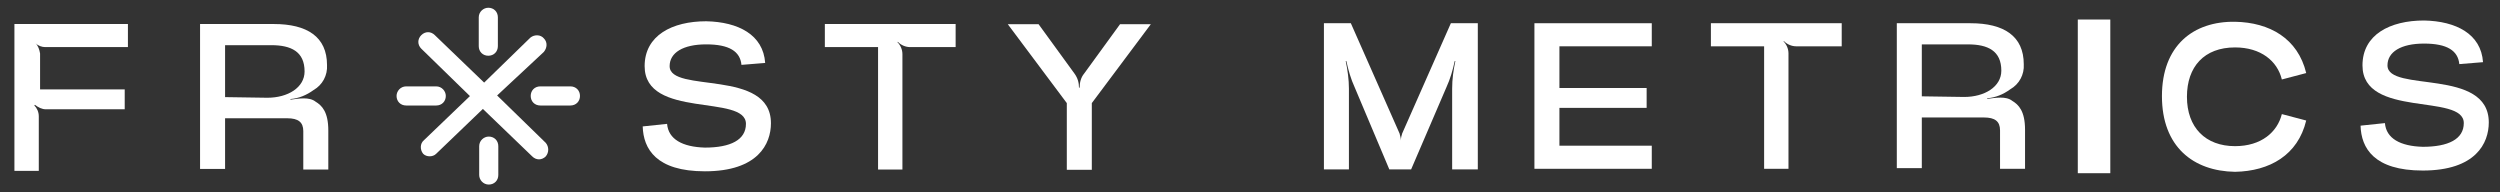
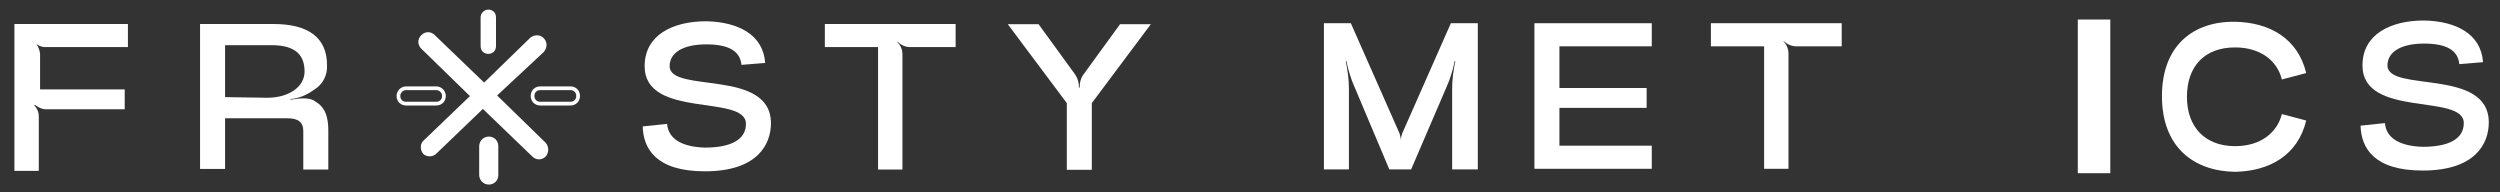
<svg xmlns="http://www.w3.org/2000/svg" width="130" height="10" viewBox="0 0 130 10" fill="none">
  <rect x="0" y="0" width="130" height="10" fill="#333333" stroke="none" />
  <path d="M0.75 1.249H6.652V2.449H2.35C2.184 2.449 1.984 2.382 1.85 2.249C1.984 2.382 2.05 2.582 2.084 2.782V4.649H6.485V5.683H2.384C2.184 5.683 1.984 5.583 1.817 5.45L1.784 5.483C1.917 5.616 2.017 5.816 2.017 6.05V8.884H0.75V1.249Z" fill="white" />
  <path d="M10.403 8.851V1.249H14.238C15.971 1.249 17.005 1.915 17.005 3.382C17.038 3.916 16.772 4.416 16.305 4.683C15.938 4.949 15.538 5.116 15.104 5.15V5.183C15.338 5.15 15.571 5.116 15.805 5.116C16.005 5.116 16.238 5.15 16.405 5.283C16.738 5.483 17.072 5.816 17.072 6.783V8.817H15.771V6.817C15.771 6.35 15.505 6.15 14.938 6.15H11.704V8.784H10.403V8.851ZM13.904 5.083C14.971 5.083 15.838 4.549 15.838 3.716C15.838 2.682 15.138 2.349 14.104 2.349H11.704V5.05L13.904 5.083Z" fill="white" />
  <path d="M24.576 4.997L22.109 7.364C21.942 7.497 21.942 7.764 22.076 7.931C22.142 7.998 22.242 8.031 22.342 8.031C22.442 8.031 22.542 7.998 22.609 7.931L25.11 5.53L27.744 8.064C27.91 8.231 28.144 8.231 28.311 8.064C28.444 7.898 28.444 7.664 28.311 7.497L25.71 4.963L28.211 2.63C28.344 2.463 28.377 2.229 28.211 2.063C28.077 1.896 27.811 1.896 27.644 2.029L25.176 4.43L22.542 1.896C22.376 1.729 22.142 1.729 21.976 1.896C21.809 2.063 21.809 2.296 21.976 2.463L24.576 4.997Z" fill="white" />
  <path d="M24.576 4.997L22.109 7.364C21.942 7.497 21.942 7.764 22.076 7.931C22.142 7.998 22.242 8.031 22.342 8.031C22.442 8.031 22.542 7.998 22.609 7.931L25.11 5.53L27.744 8.064C27.91 8.231 28.144 8.231 28.311 8.064C28.444 7.898 28.444 7.664 28.311 7.497L25.71 4.963L28.211 2.63C28.344 2.463 28.377 2.229 28.211 2.063C28.077 1.896 27.811 1.896 27.644 2.029L25.176 4.43L22.542 1.896C22.376 1.729 22.142 1.729 21.976 1.896C21.809 2.063 21.809 2.296 21.976 2.463L24.576 4.997Z" stroke="white" stroke-width="0.194" />
-   <path d="M29.662 4.589H28.094C27.861 4.589 27.694 4.755 27.694 4.989C27.694 5.222 27.861 5.389 28.094 5.389H29.662C29.895 5.389 30.062 5.222 30.062 4.989C30.062 4.755 29.895 4.589 29.662 4.589Z" fill="white" />
  <path d="M29.662 4.589H28.094C27.861 4.589 27.694 4.755 27.694 4.989C27.694 5.222 27.861 5.389 28.094 5.389H29.662C29.895 5.389 30.062 5.222 30.062 4.989C30.062 4.755 29.895 4.589 29.662 4.589Z" stroke="white" stroke-width="0.194" />
-   <path d="M21.118 5.389H22.685C22.918 5.389 23.085 5.222 23.085 4.989C23.085 4.789 22.918 4.589 22.685 4.589H21.118C20.884 4.589 20.718 4.789 20.718 4.989C20.718 5.222 20.884 5.389 21.118 5.389Z" fill="white" />
  <path d="M21.118 5.389H22.685C22.918 5.389 23.085 5.222 23.085 4.989C23.085 4.789 22.918 4.589 22.685 4.589H21.118C20.884 4.589 20.718 4.789 20.718 4.989C20.718 5.222 20.884 5.389 21.118 5.389Z" stroke="white" stroke-width="0.194" />
  <path d="M25.815 9.1V7.6C25.815 7.366 25.648 7.199 25.415 7.199C25.215 7.199 25.015 7.366 25.015 7.6V9.1C25.015 9.3 25.181 9.5 25.415 9.5C25.648 9.5 25.815 9.333 25.815 9.1Z" fill="white" />
  <path d="M25.815 9.1V7.6C25.815 7.366 25.648 7.199 25.415 7.199C25.215 7.199 25.015 7.366 25.015 7.6V9.1C25.015 9.3 25.181 9.5 25.415 9.5C25.648 9.5 25.815 9.333 25.815 9.1Z" stroke="white" stroke-width="0.194" />
  <path d="M25.392 2.801C25.626 2.801 25.792 2.634 25.792 2.4V0.9C25.792 0.667 25.626 0.5 25.392 0.5C25.192 0.5 24.992 0.667 24.992 0.9V2.4C24.992 2.634 25.159 2.801 25.392 2.801Z" fill="white" />
-   <path d="M25.392 2.801C25.626 2.801 25.792 2.634 25.792 2.4V0.9C25.792 0.667 25.626 0.5 25.392 0.5C25.192 0.5 24.992 0.667 24.992 0.9V2.4C24.992 2.634 25.159 2.801 25.392 2.801Z" stroke="white" stroke-width="0.194" />
  <path d="M34.688 6.441C34.755 7.241 35.488 7.641 36.655 7.675C37.989 7.675 38.789 7.274 38.789 6.441C38.789 4.874 33.521 6.208 33.521 3.44C33.521 1.84 34.955 1.106 36.722 1.106C38.389 1.14 39.689 1.806 39.789 3.273L38.556 3.373C38.489 2.673 37.922 2.307 36.722 2.307C35.521 2.307 34.821 2.74 34.821 3.44C34.821 4.874 40.089 3.54 40.089 6.408C40.089 7.475 39.422 8.908 36.655 8.908C34.121 8.908 33.454 7.741 33.421 6.574L34.688 6.441Z" fill="white" />
  <path d="M49.693 1.249V2.449H47.326C47.093 2.449 46.859 2.349 46.693 2.182H46.659C46.826 2.349 46.926 2.582 46.926 2.816V8.817H45.659V2.449H42.892V1.249H49.693Z" fill="white" />
  <path d="M52.406 1.26H54.007L55.874 3.827C56.041 4.06 56.107 4.294 56.107 4.56H56.141C56.141 4.294 56.207 4.027 56.374 3.827L58.241 1.26H59.842L56.774 5.361V8.828H55.474V5.361L52.406 1.26Z" fill="white" />
  <path d="M70.244 1.208L72.778 6.943C72.811 7.076 72.845 7.176 72.845 7.31C72.845 7.176 72.878 7.043 72.912 6.943L75.445 1.208H76.846V8.81H75.512V4.609C75.512 4.109 75.579 3.642 75.679 3.175H75.645C75.546 3.642 75.412 4.109 75.212 4.542L73.378 8.81H72.245L70.444 4.542C70.244 4.109 70.111 3.642 70.011 3.175H69.977C70.077 3.642 70.144 4.142 70.144 4.609V8.81H68.844V1.208H70.244Z" fill="white" />
  <path d="M79.79 1.208H85.892V2.408H81.09V4.576H85.625V5.609H81.09V7.576H85.892V8.777H79.79V1.208Z" fill="white" />
  <path d="M95.769 1.208V2.408H93.401C93.168 2.408 92.934 2.308 92.768 2.142H92.734C92.901 2.308 93.001 2.542 93.001 2.775V8.777H91.734V2.408H88.967V1.208H95.769Z" fill="white" />
-   <path d="M98.634 8.81V1.208H102.468C104.202 1.208 105.236 1.875 105.236 3.342C105.269 3.875 105.002 4.376 104.535 4.642C104.169 4.909 103.768 5.076 103.335 5.109V5.142C103.568 5.109 103.802 5.076 104.035 5.076C104.235 5.076 104.469 5.109 104.635 5.243C104.969 5.443 105.302 5.776 105.302 6.743V8.777H104.002V6.776C104.002 6.309 103.735 6.109 103.168 6.109H99.934V8.743H98.634V8.81ZM102.135 5.042C103.202 5.042 104.069 4.509 104.069 3.675C104.069 2.642 103.368 2.308 102.335 2.308H99.934V5.009L102.135 5.042Z" fill="white" />
  <path d="M108.24 1.21H109.541V8.812H108.24V1.21Z" fill="white" stroke="white" stroke-width="0.389" />
  <path d="M116.222 1.132C118.022 1.165 119.489 1.999 119.923 3.799L118.656 4.133C118.422 3.166 117.556 2.466 116.222 2.466C114.621 2.466 113.721 3.466 113.721 5.033C113.721 6.634 114.688 7.6 116.222 7.6C117.589 7.6 118.422 6.867 118.656 5.933L119.923 6.267C119.489 8.067 118.022 8.901 116.222 8.934C114.055 8.901 112.421 7.634 112.421 5C112.421 2.366 114.055 1.099 116.222 1.132Z" fill="white" />
  <path d="M124.016 6.401C124.083 7.201 124.816 7.601 125.983 7.634C127.317 7.634 128.117 7.234 128.117 6.401C128.117 4.833 122.849 6.167 122.849 3.4C122.849 1.799 124.283 1.066 126.05 1.066C127.717 1.099 129.017 1.766 129.117 3.233L127.884 3.333C127.817 2.633 127.25 2.266 126.05 2.266C124.85 2.266 124.149 2.7 124.149 3.4C124.149 4.833 129.417 3.5 129.417 6.367C129.417 7.434 128.751 8.868 125.983 8.868C123.449 8.868 122.782 7.701 122.749 6.534L124.016 6.401Z" fill="white" />
</svg>